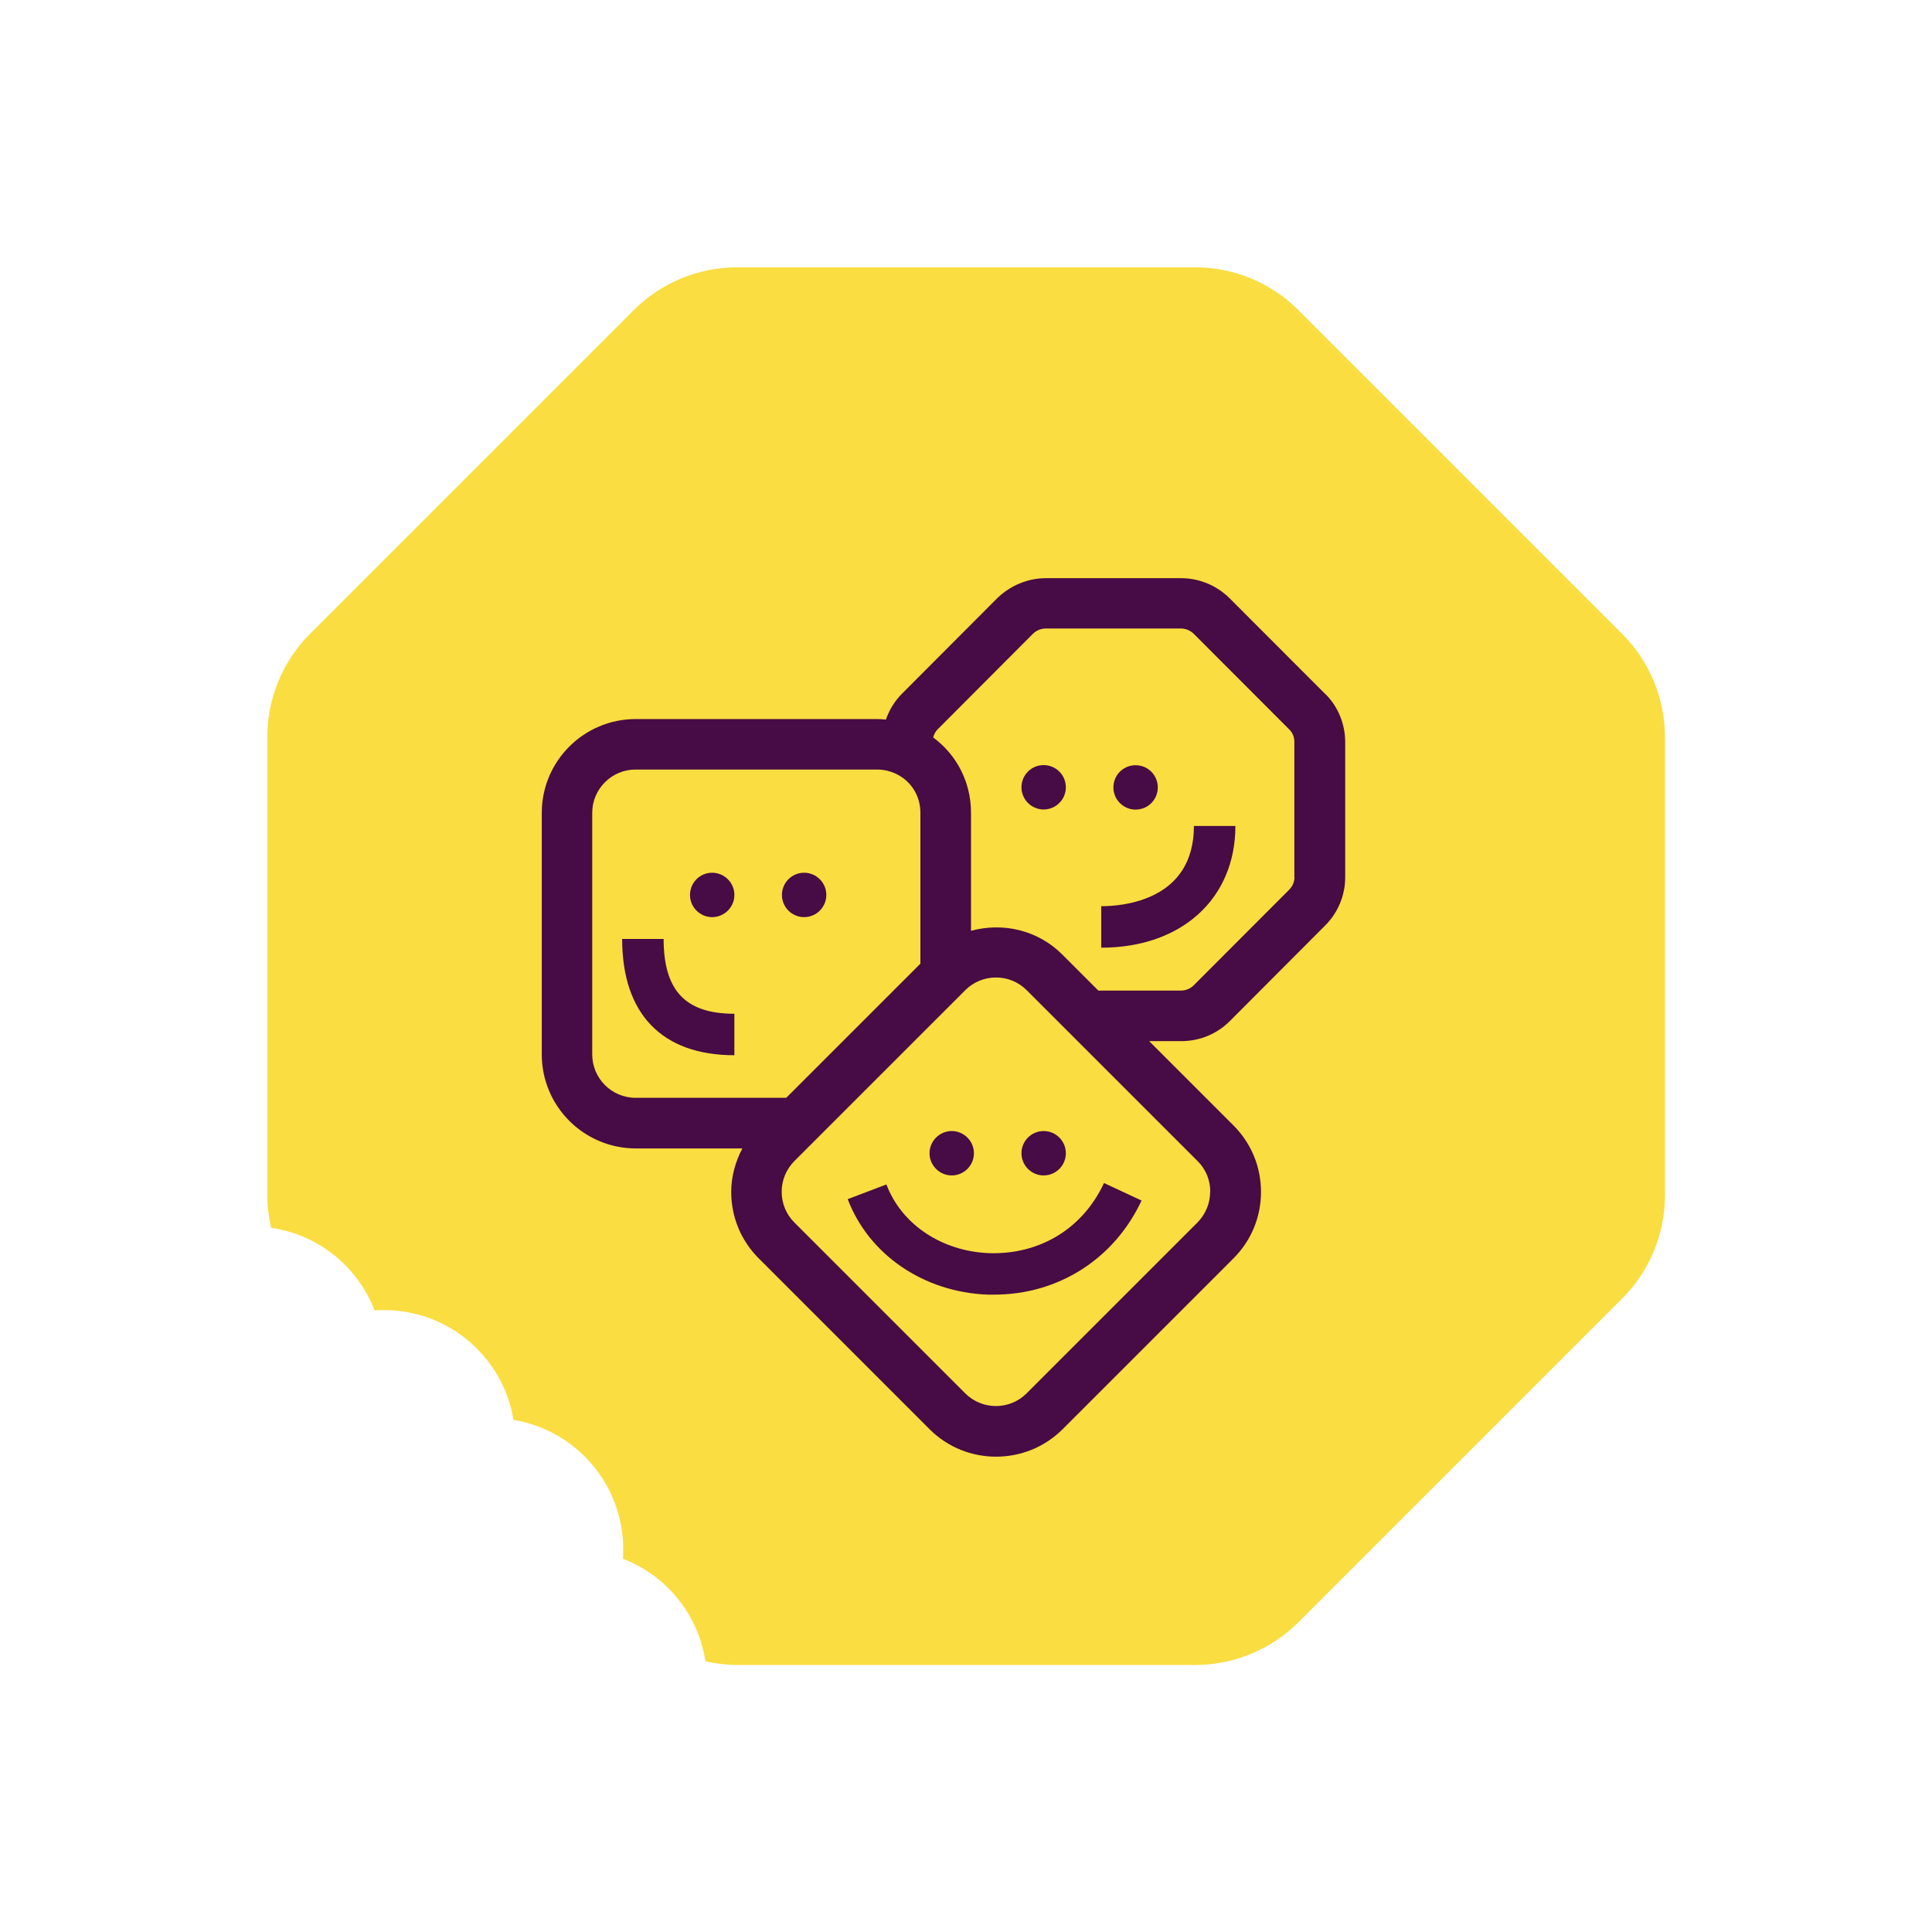
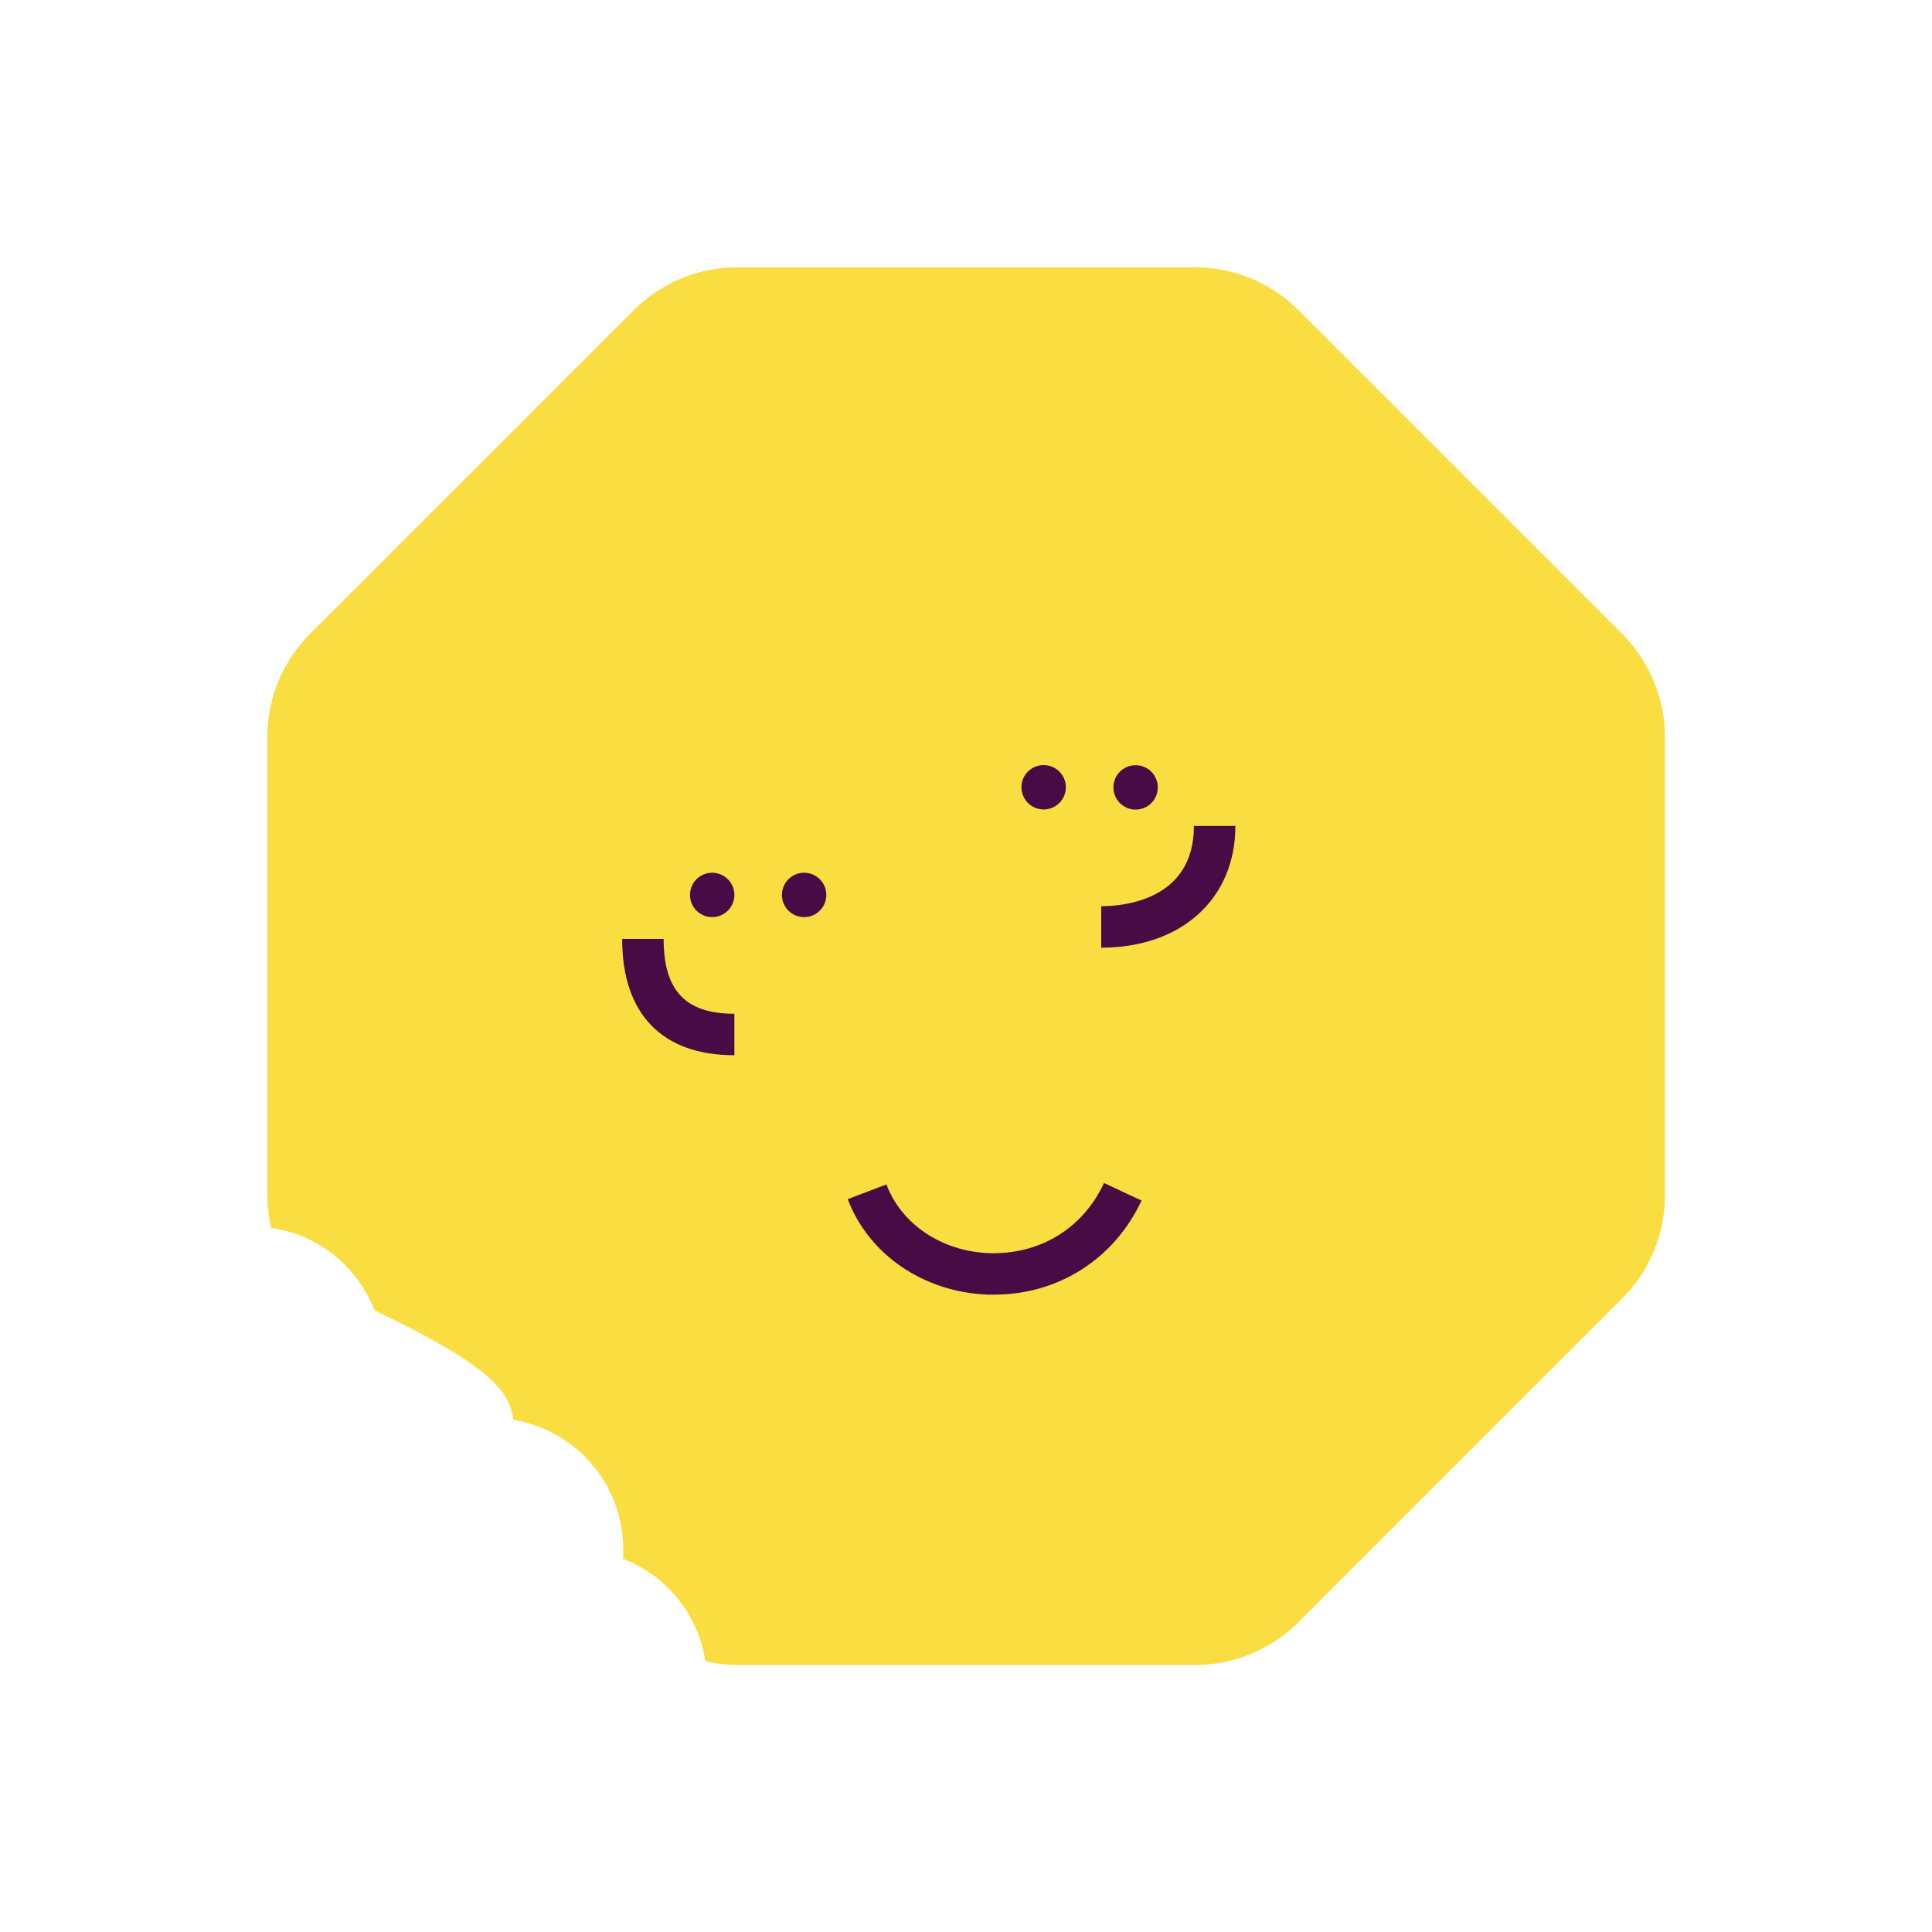
<svg xmlns="http://www.w3.org/2000/svg" width="110" height="110" viewBox="0 0 110 110" fill="none">
-   <path d="M92.359 36.09L73.918 17.649C72.358 16.089 70.247 15.22 68.043 15.22H41.965C39.761 15.22 37.65 16.097 36.09 17.649L17.649 36.09C16.089 37.65 15.22 39.761 15.22 41.965V68.043C15.22 68.679 15.297 69.3 15.437 69.905C16.974 70.13 18.448 70.829 19.636 72.009C20.404 72.777 20.963 73.662 21.328 74.609C23.416 74.461 25.558 75.183 27.149 76.782C28.297 77.93 28.988 79.351 29.236 80.841C30.719 81.089 32.147 81.78 33.296 82.929C34.895 84.528 35.608 86.662 35.469 88.75C36.416 89.114 37.308 89.673 38.069 90.442C39.233 91.606 39.931 93.065 40.164 94.586C40.754 94.718 41.36 94.796 41.973 94.796H68.05C70.255 94.796 72.366 93.919 73.926 92.366L92.366 73.926C93.926 72.366 94.796 70.255 94.796 68.05V41.973C94.796 39.769 93.919 37.657 92.366 36.097L92.359 36.09Z" fill="#FADD40" />
-   <path d="M75.435 39.496L69.984 34.038C69.24 33.316 68.266 32.919 67.24 32.919H59.544C58.533 32.919 57.53 33.331 56.786 34.052L51.364 39.489C50.946 39.901 50.635 40.413 50.44 40.969C50.274 40.955 50.115 40.94 49.949 40.94H36.196C33.243 40.94 30.846 43.337 30.846 46.283V60.036C30.846 62.989 33.25 65.386 36.196 65.386H42.267C41.87 66.144 41.632 66.982 41.632 67.863C41.632 69.292 42.188 70.635 43.199 71.646L52.931 81.378C53.971 82.418 55.342 82.937 56.714 82.937C58.086 82.937 59.45 82.418 60.497 81.378L70.23 71.646C71.24 70.635 71.796 69.292 71.796 67.863C71.796 66.433 71.24 65.09 70.23 64.079L65.428 59.278H67.255C68.302 59.278 69.276 58.874 70.013 58.145L75.435 52.708C76.171 51.986 76.59 50.983 76.59 49.95V42.247C76.59 41.214 76.171 40.204 75.449 39.503L75.435 39.496ZM33.719 60.029V46.276C33.719 44.918 34.831 43.814 36.188 43.814H49.942C50.317 43.814 50.678 43.9 51.018 44.059C51.877 44.471 52.404 45.315 52.404 46.276V54.867L44.765 62.505H36.188C34.824 62.505 33.719 61.394 33.719 60.036V60.029ZM68.901 67.855C68.901 68.512 68.641 69.133 68.179 69.603L58.447 79.335C57.487 80.295 55.92 80.295 54.96 79.335L45.227 69.603C44.765 69.141 44.505 68.52 44.505 67.855C44.505 67.191 44.765 66.577 45.227 66.108L54.96 56.376C55.443 55.892 56.072 55.654 56.707 55.654C57.342 55.654 57.97 55.892 58.454 56.376L68.186 66.108C68.656 66.57 68.908 67.191 68.908 67.855H68.901ZM73.702 49.943C73.702 50.21 73.594 50.463 73.399 50.658L67.963 56.102C67.775 56.289 67.515 56.398 67.24 56.398H62.533L60.483 54.347C59.075 52.939 57.082 52.506 55.285 52.997V46.268C55.285 44.535 54.469 42.976 53.133 41.987C53.176 41.814 53.256 41.655 53.386 41.525L58.808 36.088C59.003 35.894 59.27 35.785 59.537 35.785H67.233C67.5 35.785 67.767 35.894 67.955 36.074L73.406 41.532C73.594 41.713 73.695 41.965 73.695 42.232V49.936L73.702 49.943Z" fill="#470B46" />
+   <path d="M92.359 36.09L73.918 17.649C72.358 16.089 70.247 15.22 68.043 15.22H41.965C39.761 15.22 37.65 16.097 36.09 17.649L17.649 36.09C16.089 37.65 15.22 39.761 15.22 41.965V68.043C15.22 68.679 15.297 69.3 15.437 69.905C16.974 70.13 18.448 70.829 19.636 72.009C20.404 72.777 20.963 73.662 21.328 74.609C28.297 77.93 28.988 79.351 29.236 80.841C30.719 81.089 32.147 81.78 33.296 82.929C34.895 84.528 35.608 86.662 35.469 88.75C36.416 89.114 37.308 89.673 38.069 90.442C39.233 91.606 39.931 93.065 40.164 94.586C40.754 94.718 41.36 94.796 41.973 94.796H68.05C70.255 94.796 72.366 93.919 73.926 92.366L92.366 73.926C93.926 72.366 94.796 70.255 94.796 68.05V41.973C94.796 39.769 93.919 37.657 92.366 36.097L92.359 36.09Z" fill="#FADD40" />
  <path d="M62.699 51.596V53.957C67.269 53.957 70.338 51.17 70.338 47.026H67.977C67.977 51.272 63.934 51.596 62.692 51.596H62.699Z" fill="#470B46" />
  <path d="M59.422 43.561C58.721 43.561 58.158 44.124 58.158 44.824C58.158 45.525 58.729 46.088 59.422 46.088C60.115 46.088 60.685 45.525 60.685 44.824C60.685 44.124 60.115 43.561 59.422 43.561Z" fill="#470B46" />
  <path d="M64.656 46.095C65.356 46.095 65.919 45.532 65.919 44.832C65.919 44.131 65.356 43.568 64.656 43.568C63.956 43.568 63.393 44.131 63.393 44.832C63.393 45.532 63.963 46.095 64.656 46.095Z" fill="#470B46" />
  <path d="M40.549 49.69C39.849 49.69 39.286 50.254 39.286 50.954C39.286 51.654 39.856 52.217 40.549 52.217C41.242 52.217 41.813 51.647 41.813 50.954C41.813 50.261 41.242 49.69 40.549 49.69Z" fill="#470B46" />
  <path d="M45.783 52.217C46.481 52.217 47.047 51.652 47.047 50.954C47.047 50.256 46.481 49.69 45.783 49.69C45.086 49.69 44.52 50.256 44.52 50.954C44.52 51.652 45.086 52.217 45.783 52.217Z" fill="#470B46" />
  <path d="M37.784 53.459H35.423C35.423 57.726 37.69 60.08 41.812 60.08V57.719C39.026 57.719 37.784 56.405 37.784 53.452V53.459Z" fill="#470B46" />
  <path d="M50.469 67.437L48.267 68.274C49.466 71.444 52.599 73.573 56.238 73.711C56.36 73.711 56.476 73.711 56.599 73.711C60.252 73.711 63.443 71.682 64.995 68.353L62.858 67.357C61.645 69.963 59.191 71.436 56.324 71.35C53.631 71.249 51.328 69.718 50.469 67.437Z" fill="#470B46" />
-   <path d="M54.187 66.924C54.888 66.924 55.451 66.353 55.451 65.66C55.451 64.967 54.88 64.397 54.187 64.397C53.494 64.397 52.924 64.967 52.924 65.66C52.924 66.353 53.494 66.924 54.187 66.924Z" fill="#470B46" />
-   <path d="M59.422 66.924C60.122 66.924 60.685 66.353 60.685 65.66C60.685 64.967 60.122 64.397 59.422 64.397C58.721 64.397 58.158 64.967 58.158 65.66C58.158 66.353 58.721 66.924 59.422 66.924Z" fill="#470B46" />
</svg>